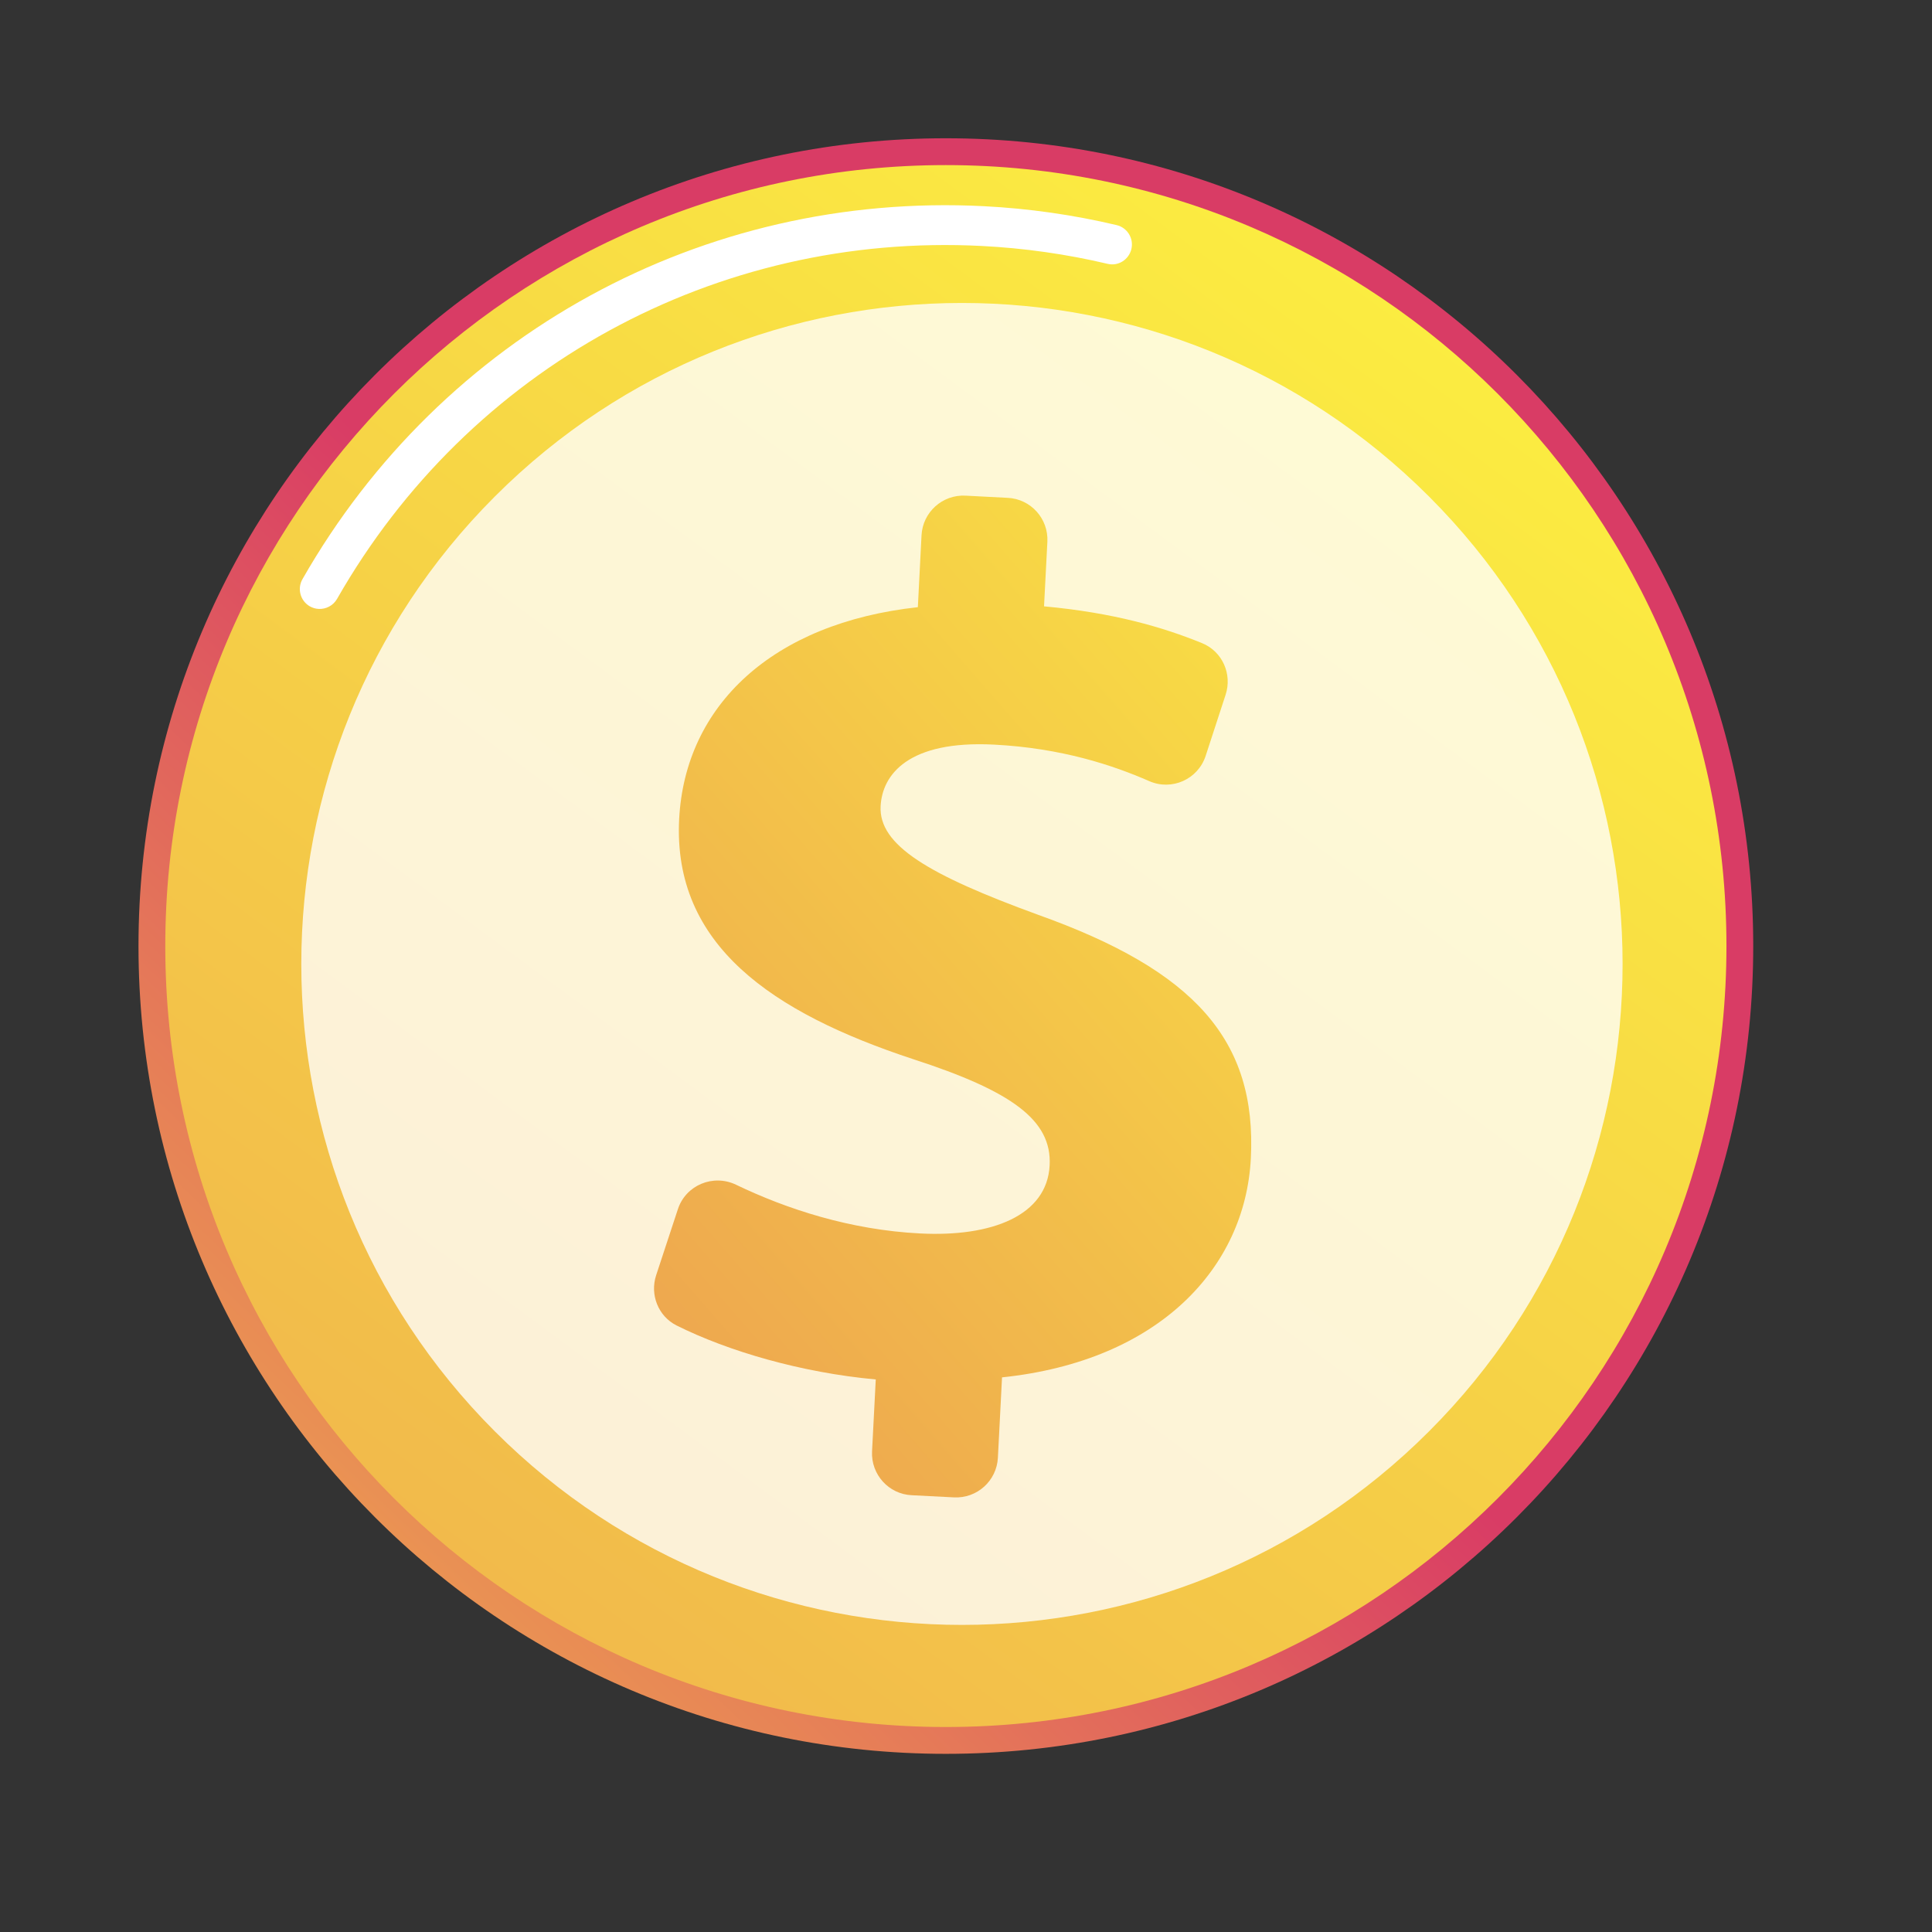
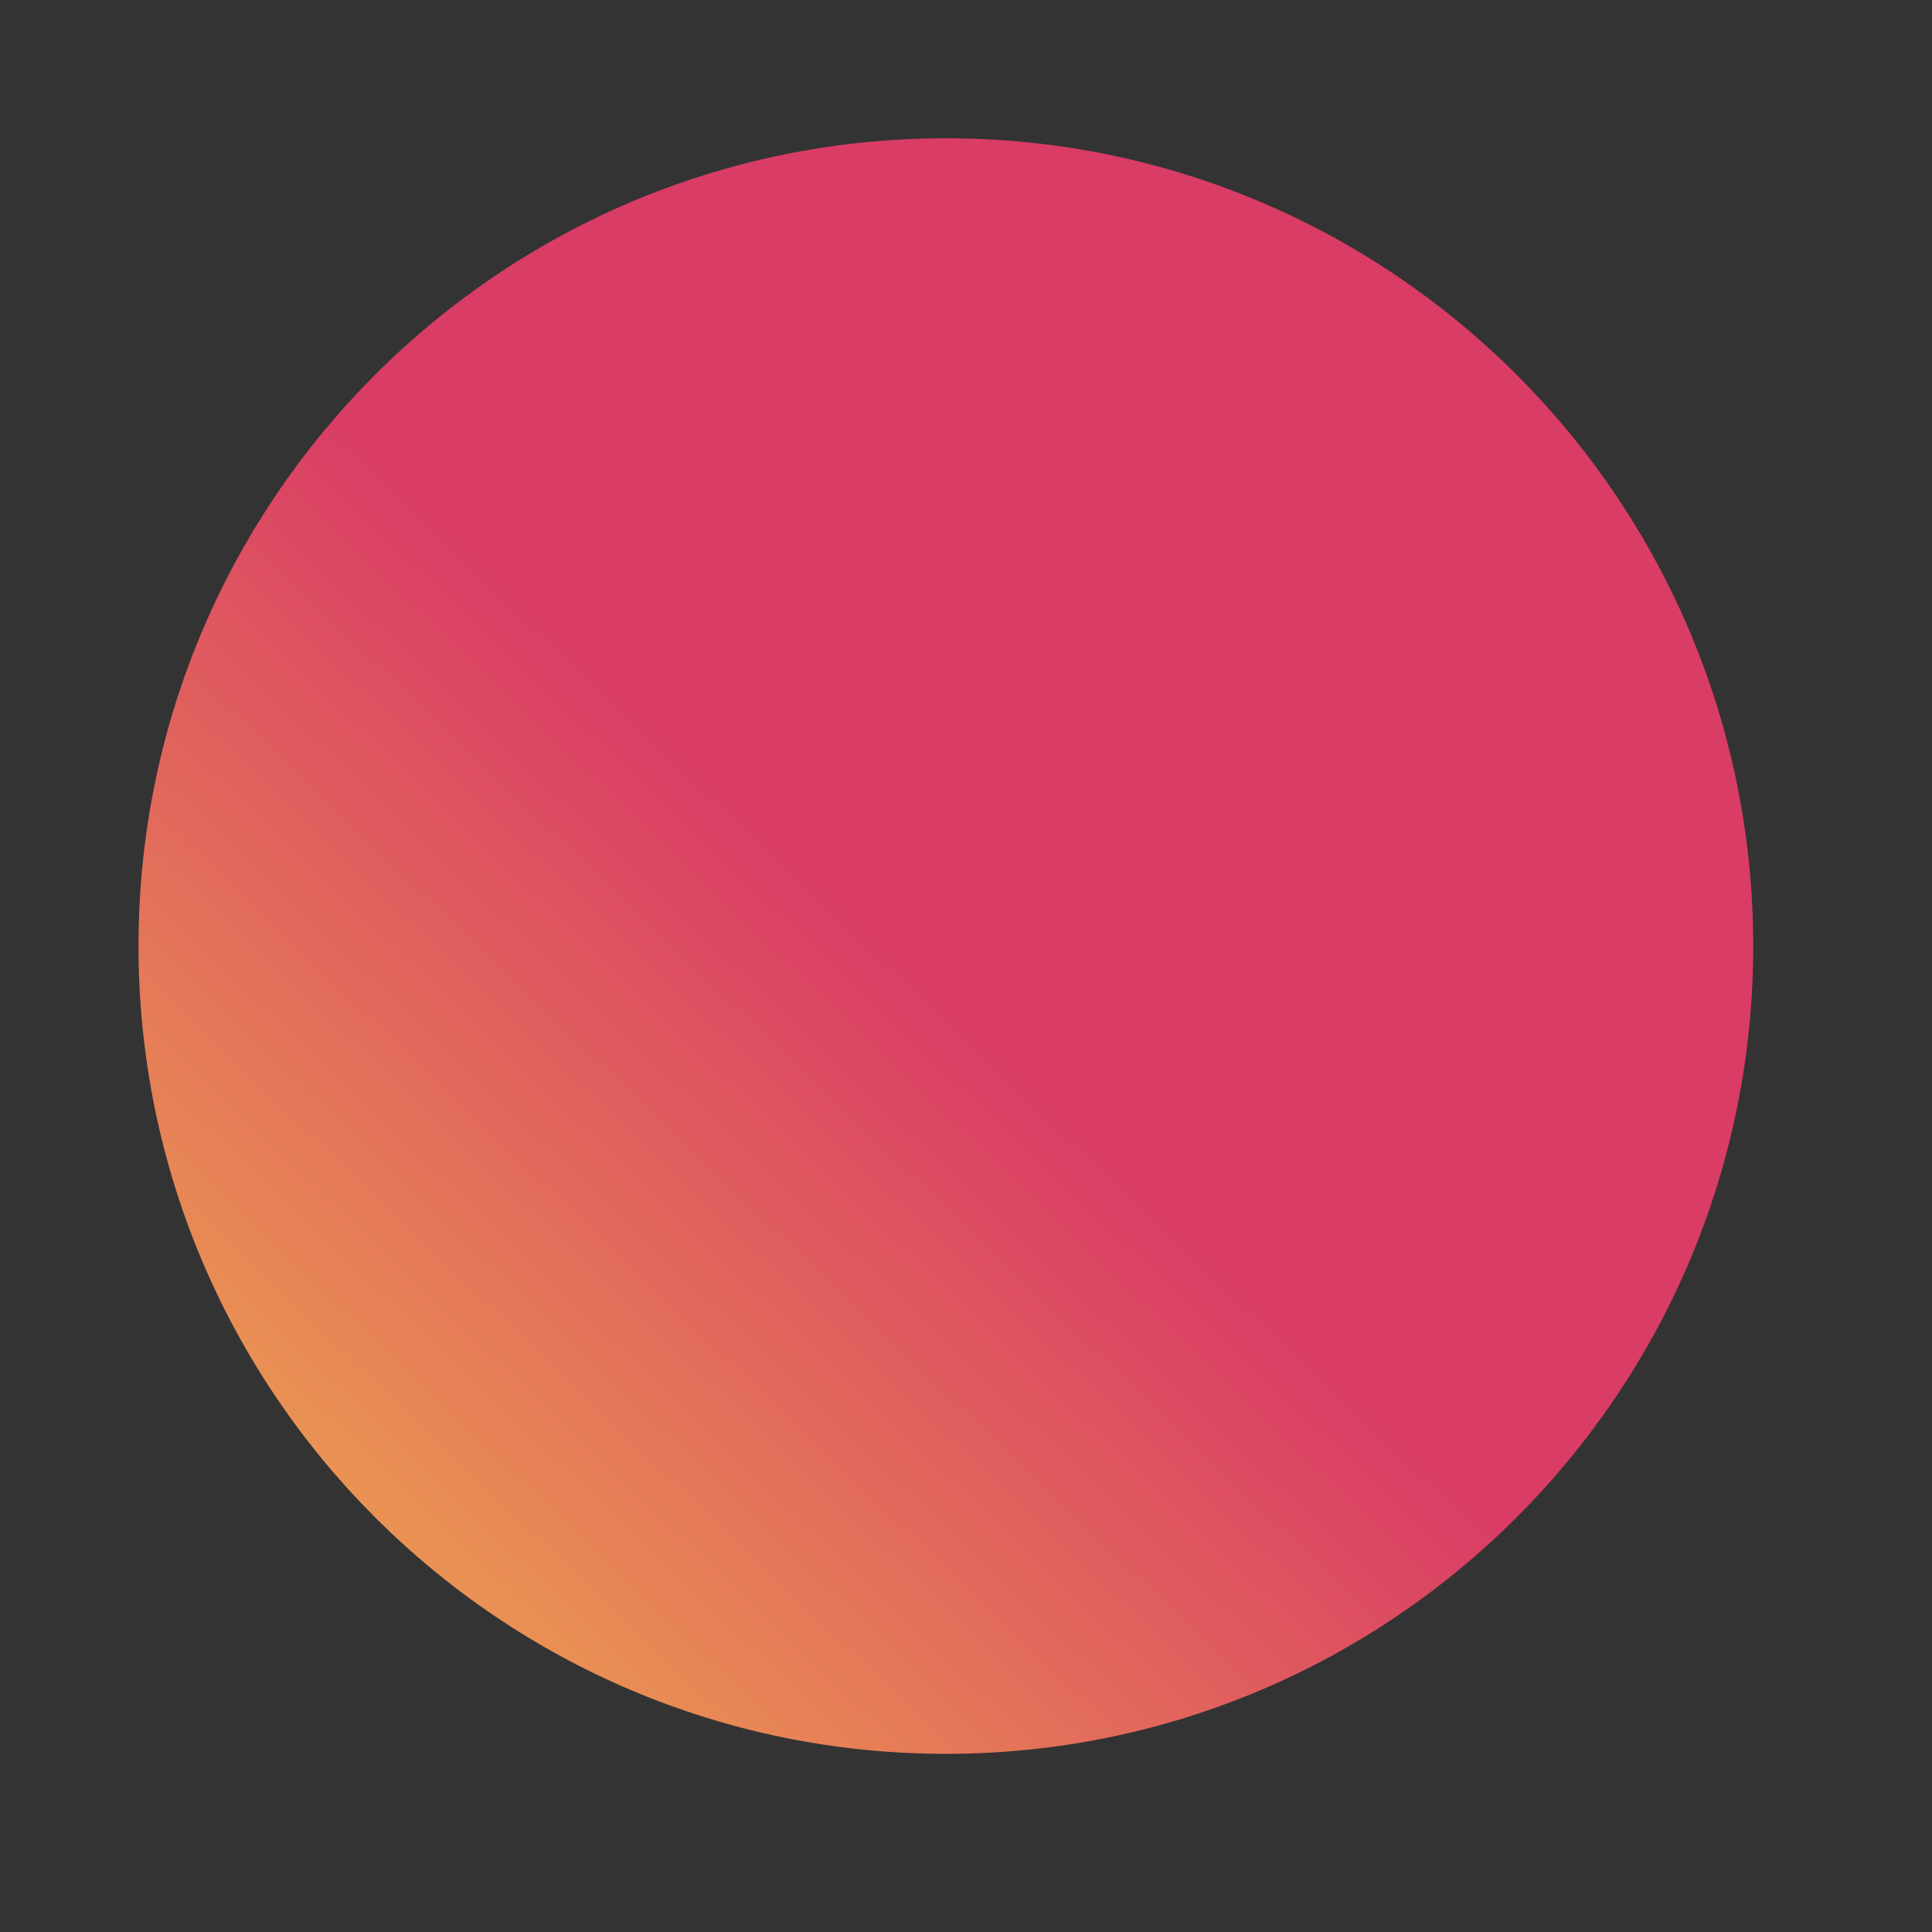
<svg xmlns="http://www.w3.org/2000/svg" width="51" height="51" viewBox="0 0 51 51" fill="none">
  <rect x="0" y="0" width="51" height="51" fill="#333333" stroke="none" />
  <path d="M24.968 46.297C36.739 46.297 46.281 36.75 46.281 24.974C46.281 13.197 36.739 3.65 24.968 3.65C13.198 3.65 3.656 13.197 3.656 24.974C3.656 36.75 13.198 46.297 24.968 46.297Z" fill="url(#paint0_linear_111_1134)" />
-   <path d="M24.968 45.589C36.348 45.589 45.574 36.359 45.574 24.974C45.574 13.588 36.348 4.358 24.968 4.358C13.589 4.358 4.363 13.588 4.363 24.974C4.363 36.359 13.589 45.589 24.968 45.589Z" fill="url(#paint1_linear_111_1134)" />
-   <path d="M8.412 16.074C8.333 16.07 8.253 16.048 8.179 16.006C7.928 15.862 7.84 15.541 7.984 15.289C11.666 8.835 18.559 5.063 25.971 5.443C27.151 5.503 28.331 5.671 29.475 5.942C29.757 6.009 29.932 6.291 29.866 6.573C29.799 6.855 29.519 7.034 29.235 6.964C28.152 6.708 27.036 6.55 25.918 6.493C18.904 6.133 12.38 9.704 8.897 15.81C8.794 15.988 8.604 16.084 8.412 16.074Z" fill="white" />
-   <path opacity="0.78" d="M37.724 37.783C44.535 30.969 44.535 19.922 37.724 13.108C30.914 6.294 19.872 6.294 13.061 13.108C6.251 19.922 6.251 30.969 13.061 37.783C19.872 44.597 30.914 44.597 37.724 37.783Z" fill="white" />
-   <path d="M23.02 38.311L23.118 36.414C21.147 36.234 19.217 35.667 17.86 34.989C17.376 34.746 17.151 34.177 17.321 33.662L17.894 31.921C18.103 31.283 18.825 30.984 19.43 31.274C20.777 31.922 22.453 32.467 24.286 32.56C26.188 32.658 27.64 32.086 27.708 30.763C27.77 29.569 26.71 28.804 24.102 27.958C20.382 26.732 17.758 24.947 17.928 21.624C18.082 18.623 20.393 16.446 24.229 16.028L24.326 14.132C24.357 13.521 24.878 13.052 25.488 13.084L26.602 13.142C27.212 13.172 27.68 13.693 27.648 14.303L27.56 16.006C29.385 16.173 30.699 16.555 31.735 16.979C32.267 17.197 32.532 17.794 32.353 18.34L31.827 19.951C31.625 20.572 30.934 20.882 30.335 20.619C29.382 20.202 28.027 19.748 26.24 19.656C23.983 19.54 23.29 20.442 23.246 21.281C23.193 22.313 24.511 23.093 27.4 24.147C31.527 25.62 33.18 27.452 33.019 30.582C32.871 33.453 30.611 35.924 26.451 36.359L26.342 38.48C26.311 39.09 25.791 39.559 25.181 39.527L24.067 39.47C23.458 39.442 22.989 38.921 23.02 38.311Z" fill="url(#paint2_linear_111_1134)" />
  <defs>
    <linearGradient id="paint0_linear_111_1134" x1="-5.895" y1="57.302" x2="24.374" y2="25.629" gradientUnits="userSpaceOnUse">
      <stop stop-color="#FDF53F" />
      <stop offset="1" stop-color="#D93C65" />
    </linearGradient>
    <linearGradient id="paint1_linear_111_1134" x1="41.732" y1="2.26" x2="-49.303" y2="125.482" gradientUnits="userSpaceOnUse">
      <stop stop-color="#FDF53F" />
      <stop offset="1" stop-color="#D93C65" />
    </linearGradient>
    <linearGradient id="paint2_linear_111_1134" x1="42.9" y1="10.976" x2="-20.253" y2="66.04" gradientUnits="userSpaceOnUse">
      <stop stop-color="#FDF53F" />
      <stop offset="1" stop-color="#D93C65" />
    </linearGradient>
  </defs>
</svg>